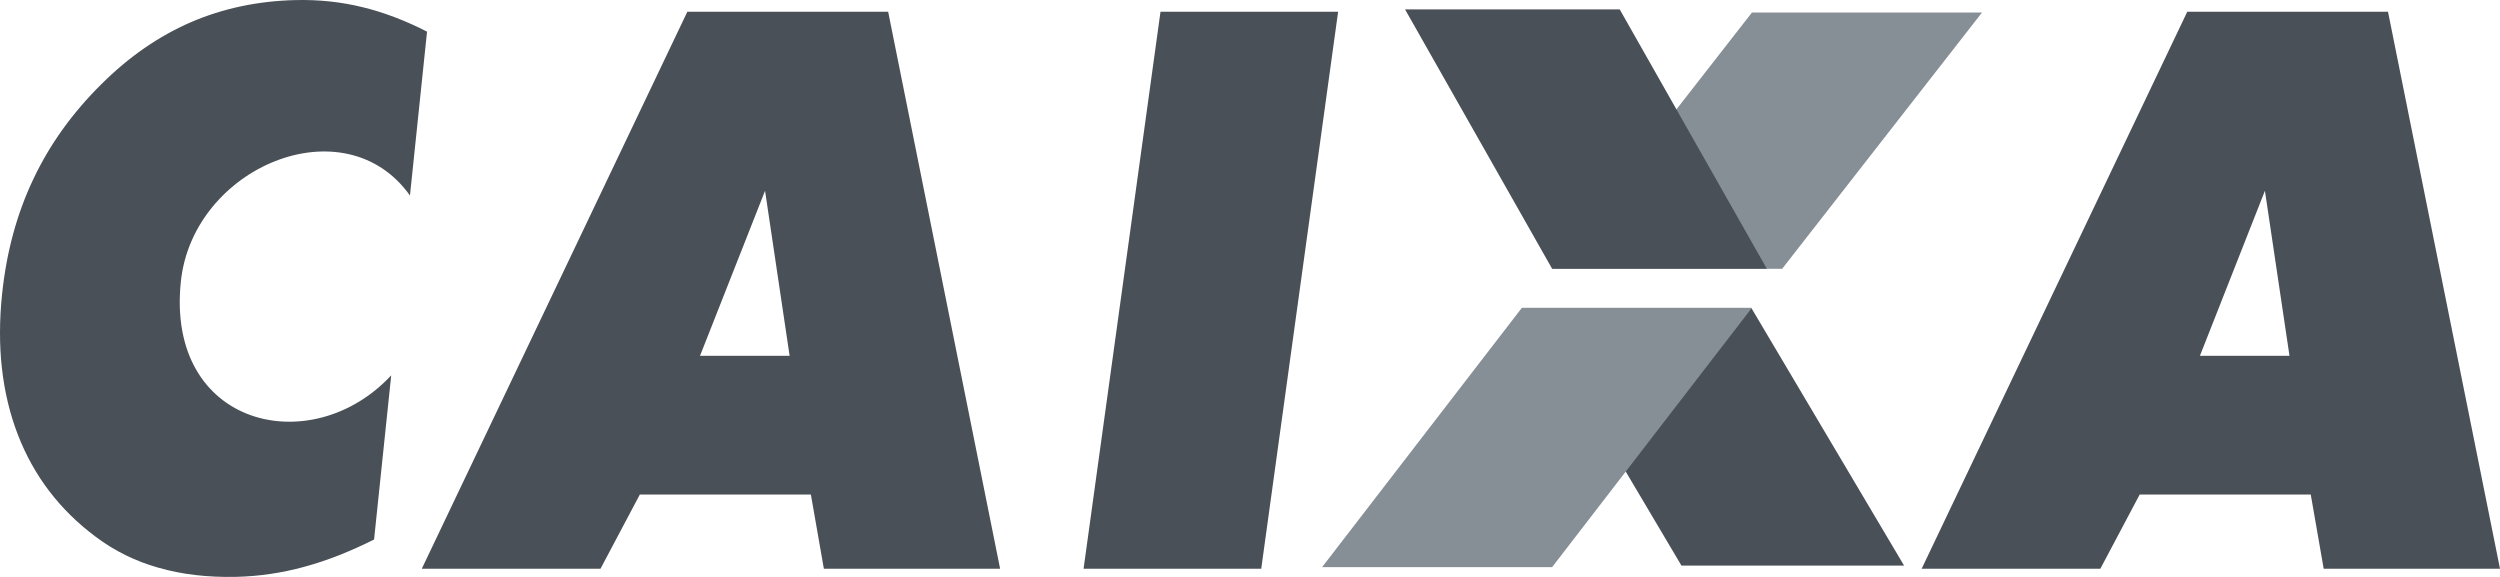
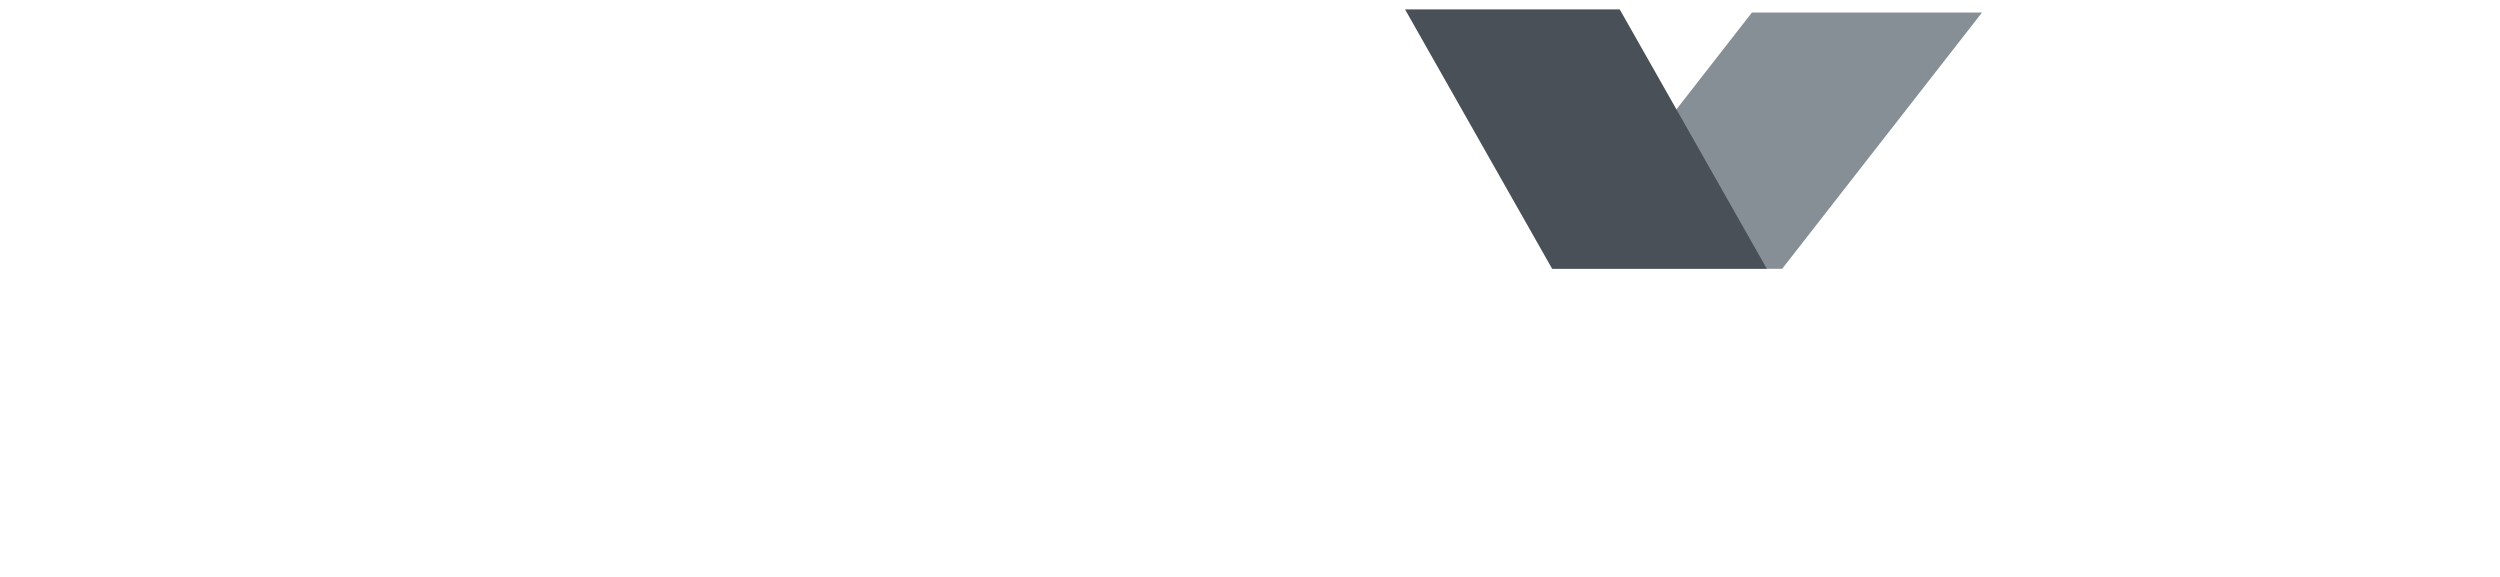
<svg xmlns="http://www.w3.org/2000/svg" width="130" height="30" viewBox="0 0 130 30" fill="none">
-   <path fill-rule="evenodd" clip-rule="evenodd" d="M36.401 18.501H41.06L39.783 9.92L36.401 18.501ZM21.933 29.574L35.742 0.61H46.184L52.006 29.574H42.841L42.165 25.714H33.272L31.226 29.574H21.933ZM56.346 29.574L60.346 0.61H69.582L65.584 29.574H56.347H56.346ZM117.776 9.92L114.396 18.501H119.053L117.776 9.92ZM99.926 29.574L113.738 0.61H124.176L130 29.574H120.832L120.159 25.714H111.265L109.218 29.574H99.926Z" fill="#495057" />
-   <path fill-rule="evenodd" clip-rule="evenodd" d="M79.507 16.032H91.08L99.012 29.41H87.435L79.507 16.032Z" fill="#495057" />
  <path fill-rule="evenodd" clip-rule="evenodd" d="M80.71 13.976H92.673L103.063 0.653H91.1L80.71 13.976Z" fill="#868E96" />
-   <path fill-rule="evenodd" clip-rule="evenodd" d="M68.749 29.491H80.71L91.1 16.006H79.137L68.749 29.491Z" fill="#868E96" />
  <path fill-rule="evenodd" clip-rule="evenodd" d="M73.063 0.49H84.226L91.875 13.975H80.71L73.063 0.49Z" fill="#495057" />
-   <path fill-rule="evenodd" clip-rule="evenodd" d="M22.206 1.647L21.318 10.167C17.913 5.382 10.024 8.685 9.404 14.644C8.617 22.208 16.21 23.971 20.343 19.517L19.452 28.055C18.218 28.672 17.013 29.152 15.823 29.474C14.639 29.798 13.452 29.97 12.274 29.996C10.794 30.029 9.453 29.87 8.245 29.523C7.037 29.183 5.943 28.641 4.975 27.911C3.11 26.521 1.761 24.754 0.929 22.605C0.099 20.447 -0.175 18.013 0.108 15.294C0.336 13.108 0.877 11.114 1.737 9.306C2.591 7.501 3.774 5.857 5.281 4.369C6.705 2.951 8.255 1.879 9.933 1.152C11.605 0.432 13.43 0.046 15.401 0.003C16.578 -0.022 17.735 0.098 18.856 0.374C19.984 0.649 21.096 1.077 22.204 1.645L22.206 1.647Z" fill="#495057" />
</svg>